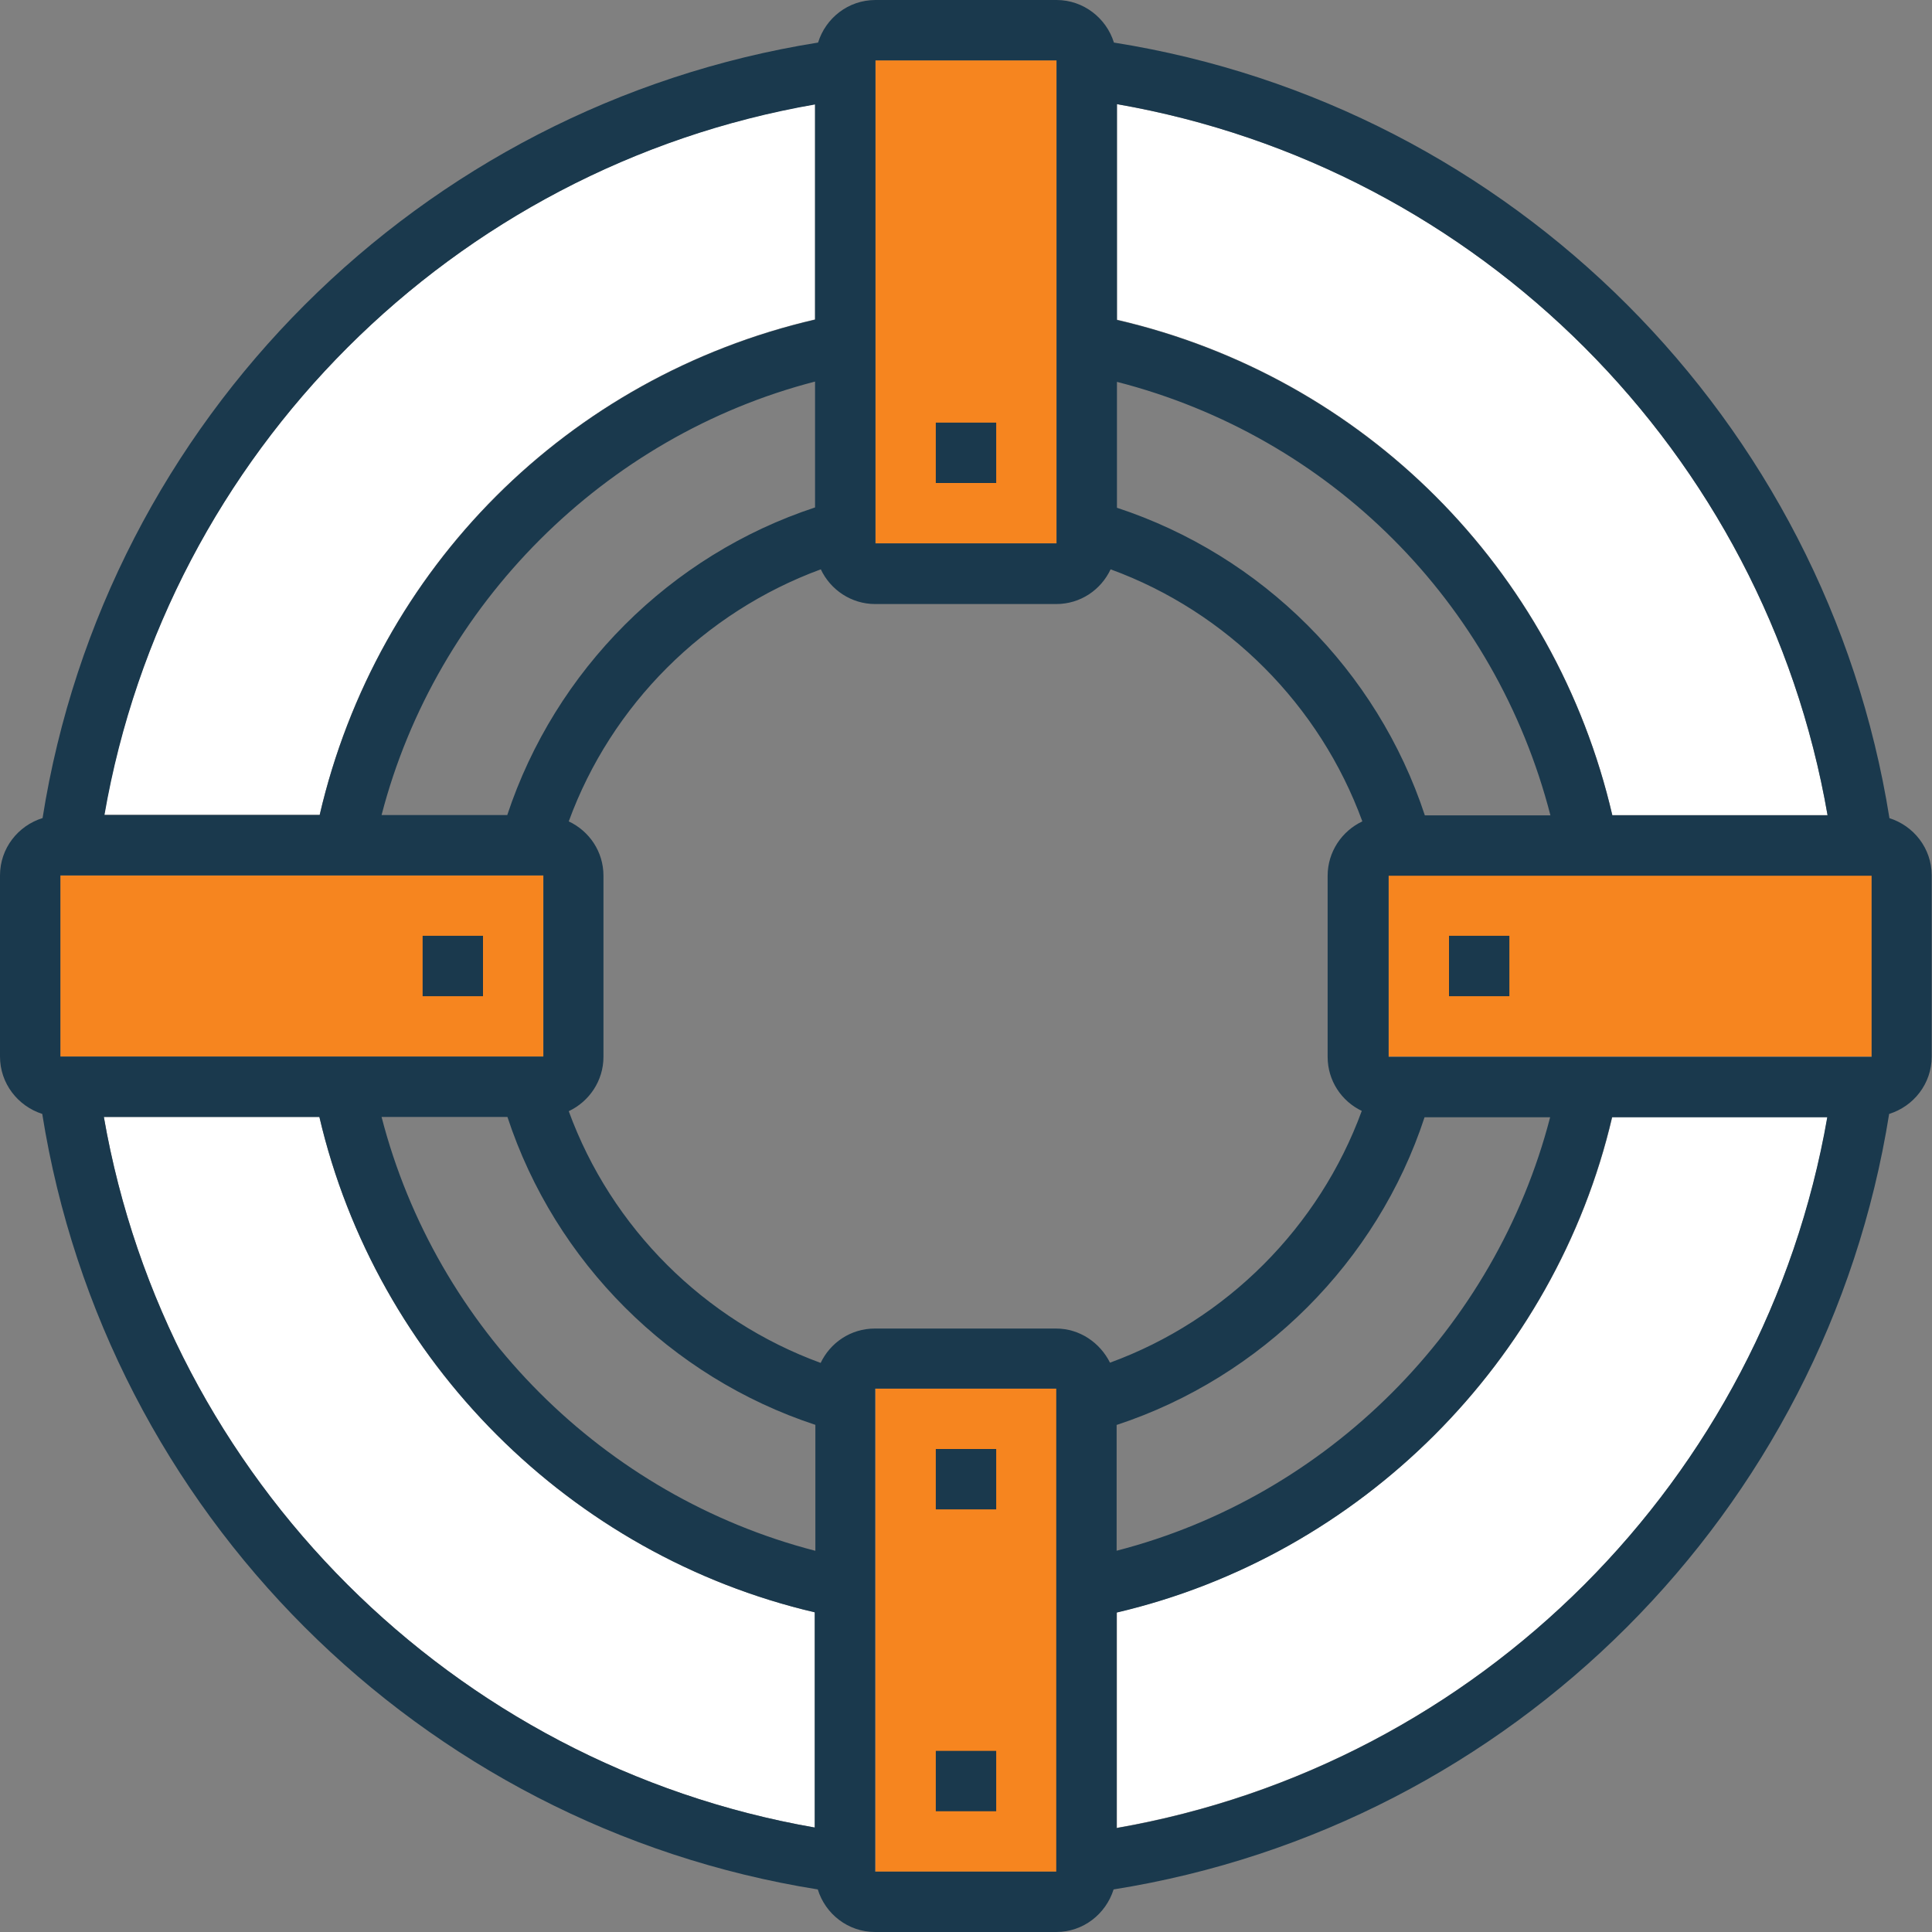
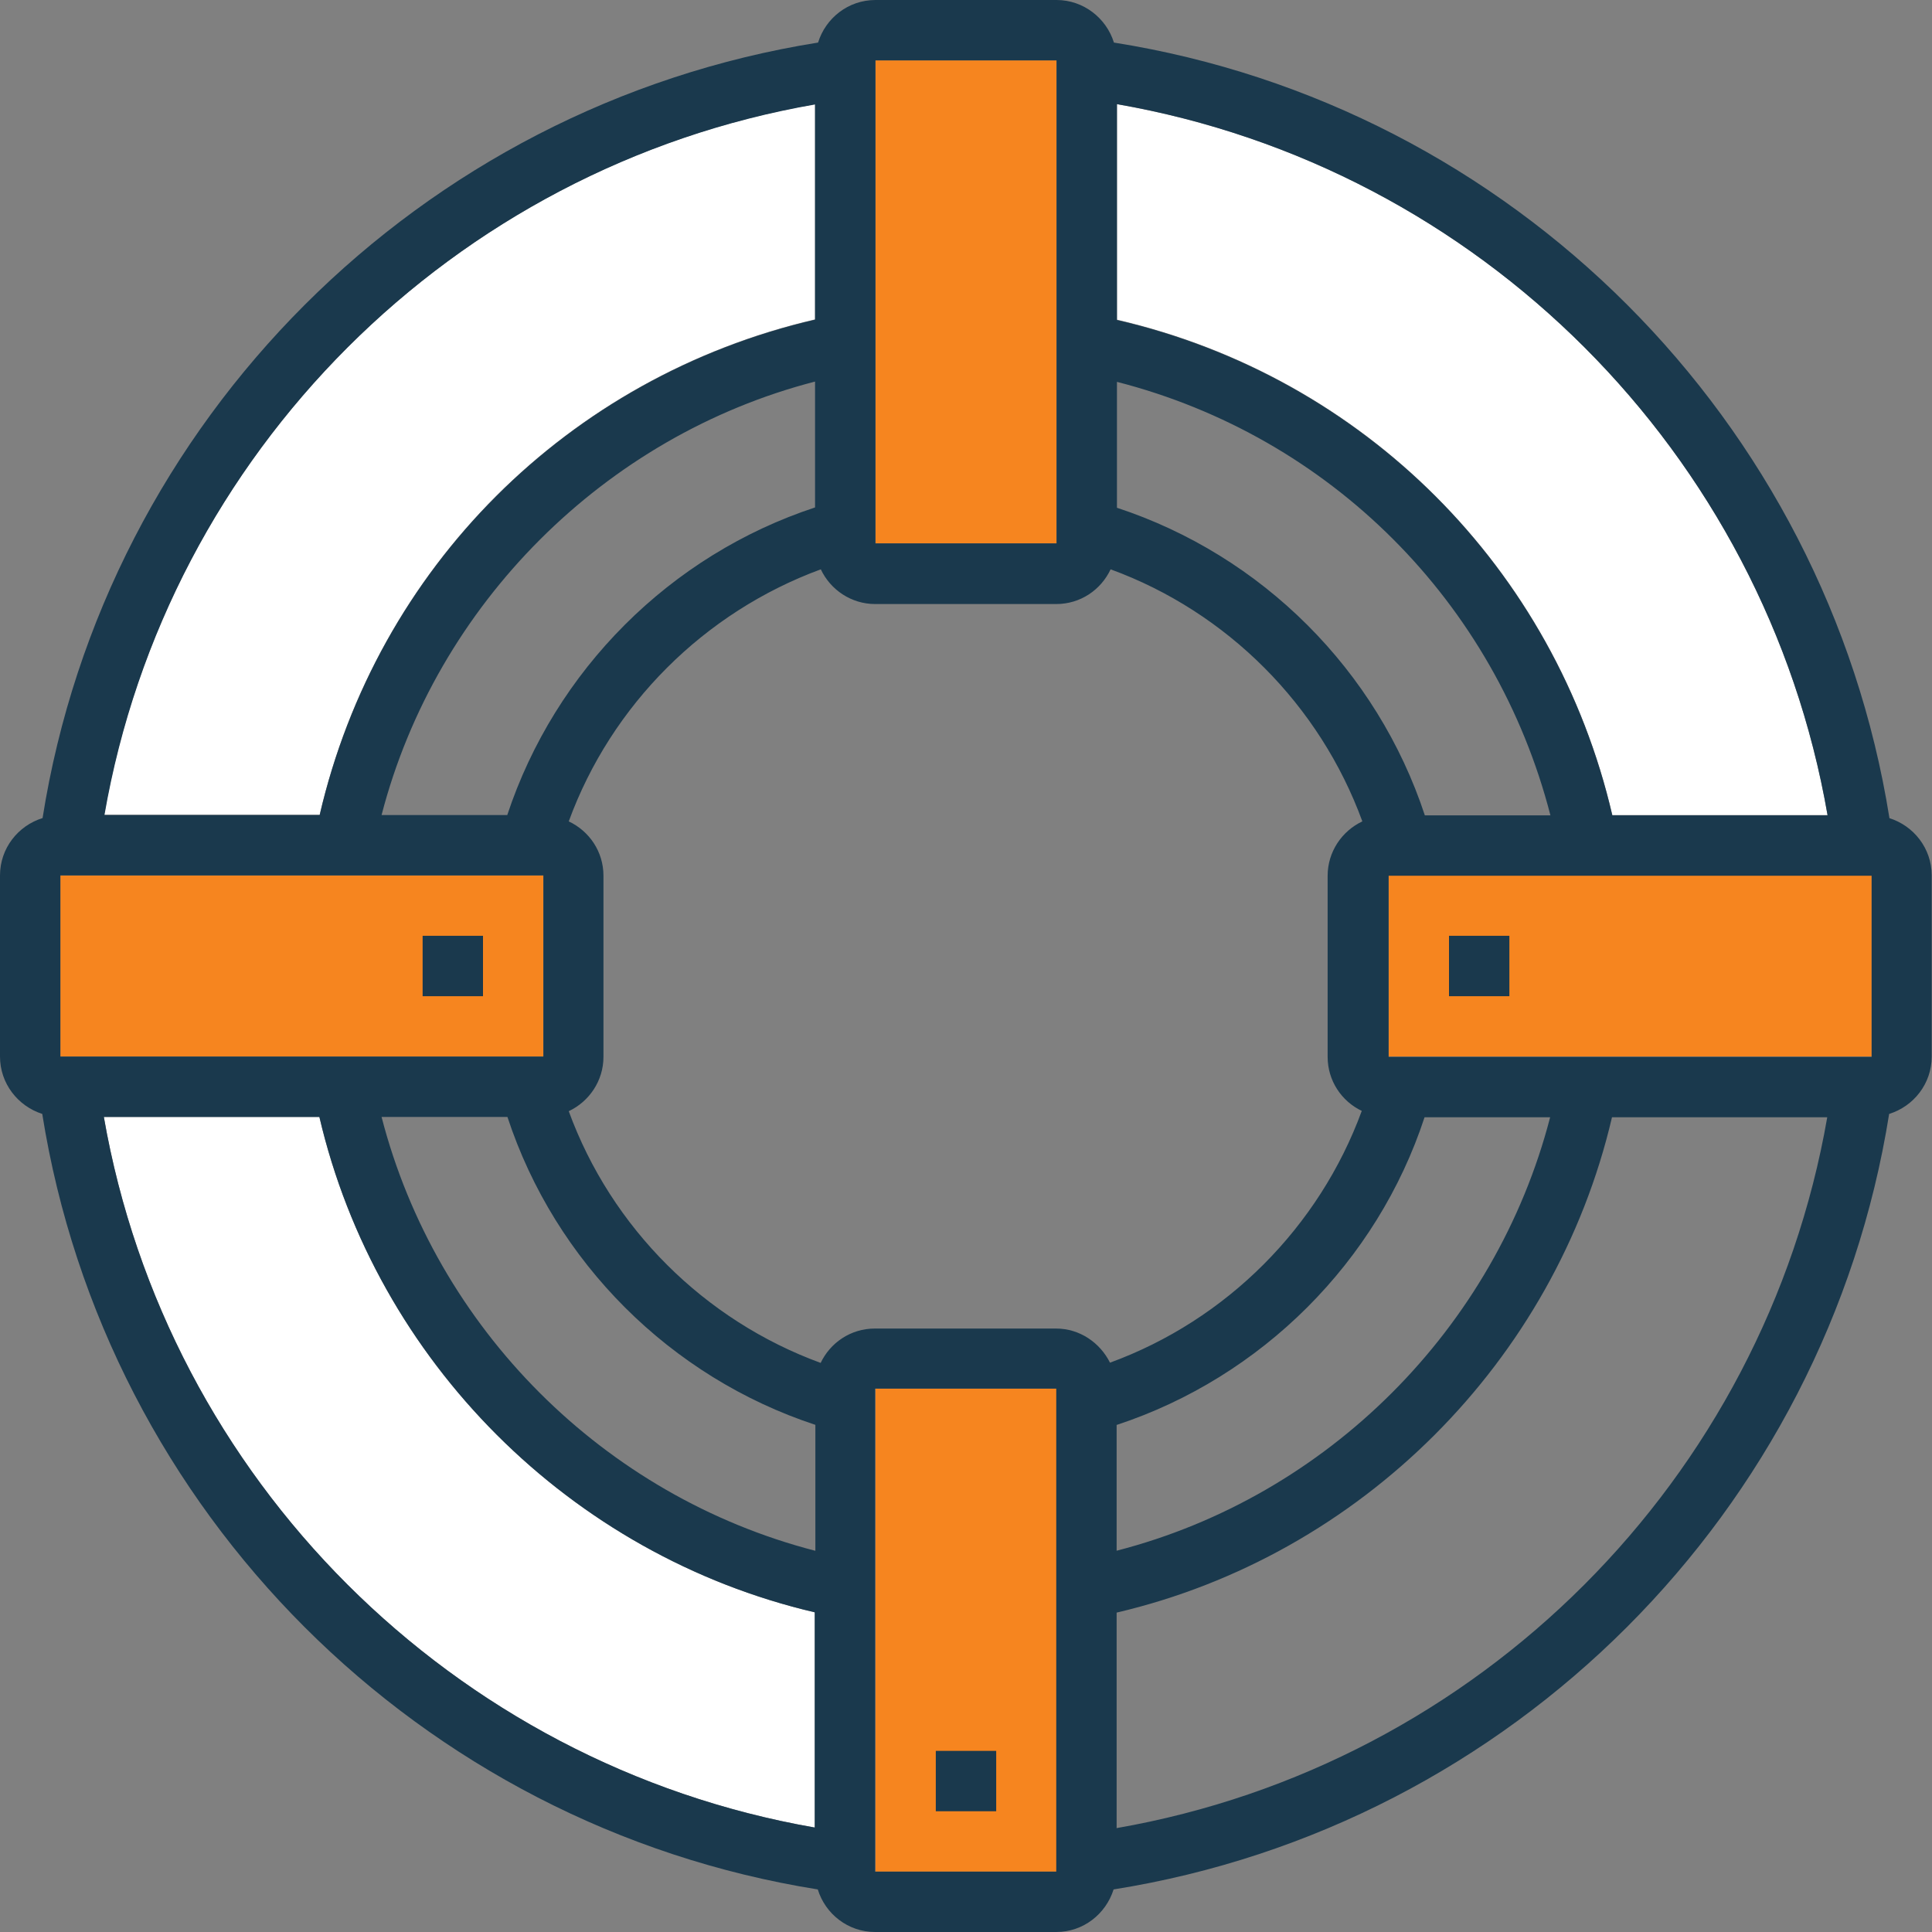
<svg xmlns="http://www.w3.org/2000/svg" width="60" height="60" viewBox="0 0 60 60" fill="none">
  <rect x="0" y="0" width="60" height="60" fill="#808080" stroke="none" />
  <path d="M58.125 27.188H43.125V32.812H58.125V27.188Z" fill="#F6851F" />
  <path d="M56.756 25.312H50.072C48.291 17.644 42.347 11.7 34.688 9.928V3.234C45.938 5.194 54.806 14.062 56.756 25.312Z" fill="white" />
  <path d="M32.812 1.875H27.188V16.875H32.812V1.875Z" fill="#F6851F" />
  <path d="M16.875 27.188H1.875V32.812H16.875V27.188Z" fill="#F6851F" />
  <path d="M25.312 3.234V9.919C17.644 11.7 11.709 17.625 9.928 25.303H3.234C5.194 14.062 14.072 5.194 25.312 3.234Z" fill="white" />
  <path d="M3.234 34.688H9.919C11.691 42.281 17.719 48.3 25.303 50.072V56.756C14.062 54.797 5.184 45.928 3.225 34.688H3.234Z" fill="white" />
  <path d="M32.812 43.125H27.188V58.125H32.812V43.125Z" fill="#F6851F" />
-   <path d="M34.688 56.756V50.072C42.263 48.3 48.3 42.272 50.072 34.688H56.756C54.797 45.938 45.938 54.806 34.678 56.766L34.688 56.756Z" fill="white" />
  <path d="M58.678 25.406C56.709 13.05 46.959 3.281 34.594 1.322C34.359 0.562 33.647 0 32.812 0H27.188C26.344 0 25.641 0.562 25.406 1.322C13.05 3.291 3.281 13.041 1.322 25.406C0.562 25.641 0 26.344 0 27.188V32.812C0 33.647 0.553 34.35 1.312 34.594C3.281 46.959 13.05 56.709 25.397 58.678C25.631 59.438 26.334 60 27.178 60H32.803C33.638 60 34.341 59.447 34.584 58.678C46.95 56.709 56.7 46.95 58.669 34.594C59.428 34.359 59.991 33.656 59.991 32.812V27.188C59.991 26.344 59.428 25.641 58.669 25.406H58.678ZM34.688 44.25C39.178 42.769 42.769 39.188 44.241 34.697H48.141C46.444 41.25 41.231 46.472 34.678 48.159V44.25H34.688ZM34.688 11.859C41.306 13.556 46.444 18.694 48.15 25.322H44.25C42.769 20.822 39.197 17.25 34.688 15.769V11.859ZM43.125 32.822V27.197H58.125V32.822H43.125ZM56.756 25.322H50.072C48.291 17.653 42.347 11.709 34.688 9.938V3.234C45.938 5.194 54.806 14.062 56.756 25.312V25.322ZM27.188 1.875H32.812V16.875H27.188V1.875ZM15.75 25.312H11.85C13.547 18.769 18.778 13.537 25.312 11.85V15.759C20.812 17.241 17.241 20.812 15.75 25.322V25.312ZM25.312 48.159C18.75 46.462 13.547 41.259 11.85 34.688H15.759C17.241 39.197 20.822 42.769 25.322 44.25V48.159H25.312ZM1.875 32.812V27.188H16.875V32.812H1.875ZM25.312 3.244V9.928C17.644 11.709 11.709 17.634 9.928 25.312H3.244C5.194 14.062 14.072 5.194 25.312 3.244ZM3.234 34.688H9.919C11.691 42.281 17.719 48.3 25.303 50.072V56.756C14.062 54.797 5.184 45.928 3.225 34.688H3.234ZM25.491 42.328C21.872 41.006 18.984 38.128 17.663 34.509C18.3 34.209 18.741 33.562 18.741 32.822V27.197C18.741 26.447 18.3 25.809 17.663 25.509C18.984 21.891 21.872 19.012 25.491 17.681C25.791 18.319 26.438 18.759 27.178 18.759H32.803C33.553 18.759 34.191 18.319 34.491 17.681C38.109 19.003 40.987 21.891 42.309 25.509C41.672 25.809 41.231 26.456 41.231 27.197V32.822C41.231 33.562 41.663 34.2 42.291 34.5C40.969 38.109 38.091 40.997 34.472 42.319C34.163 41.7 33.534 41.259 32.794 41.259H27.169C26.419 41.259 25.781 41.7 25.481 42.337L25.491 42.328ZM27.178 58.125V43.125H32.803V58.125H27.178ZM34.678 56.766V50.081C42.253 48.309 48.291 42.281 50.062 34.697H56.747C54.788 45.947 45.928 54.816 34.669 56.775L34.678 56.766Z" fill="#1A394D" />
-   <path d="M30.938 13.125H29.062V15H30.938V13.125Z" fill="#1A394D" />
  <path d="M46.875 29.062H45V30.938H46.875V29.062Z" fill="#1A394D" />
-   <path d="M30.938 45H29.062V46.875H30.938V45Z" fill="#1A394D" />
  <path d="M30.938 54.375H29.062V56.25H30.938V54.375Z" fill="#1A394D" />
  <path d="M15 29.062H13.125V30.938H15V29.062Z" fill="#1A394D" />
</svg>